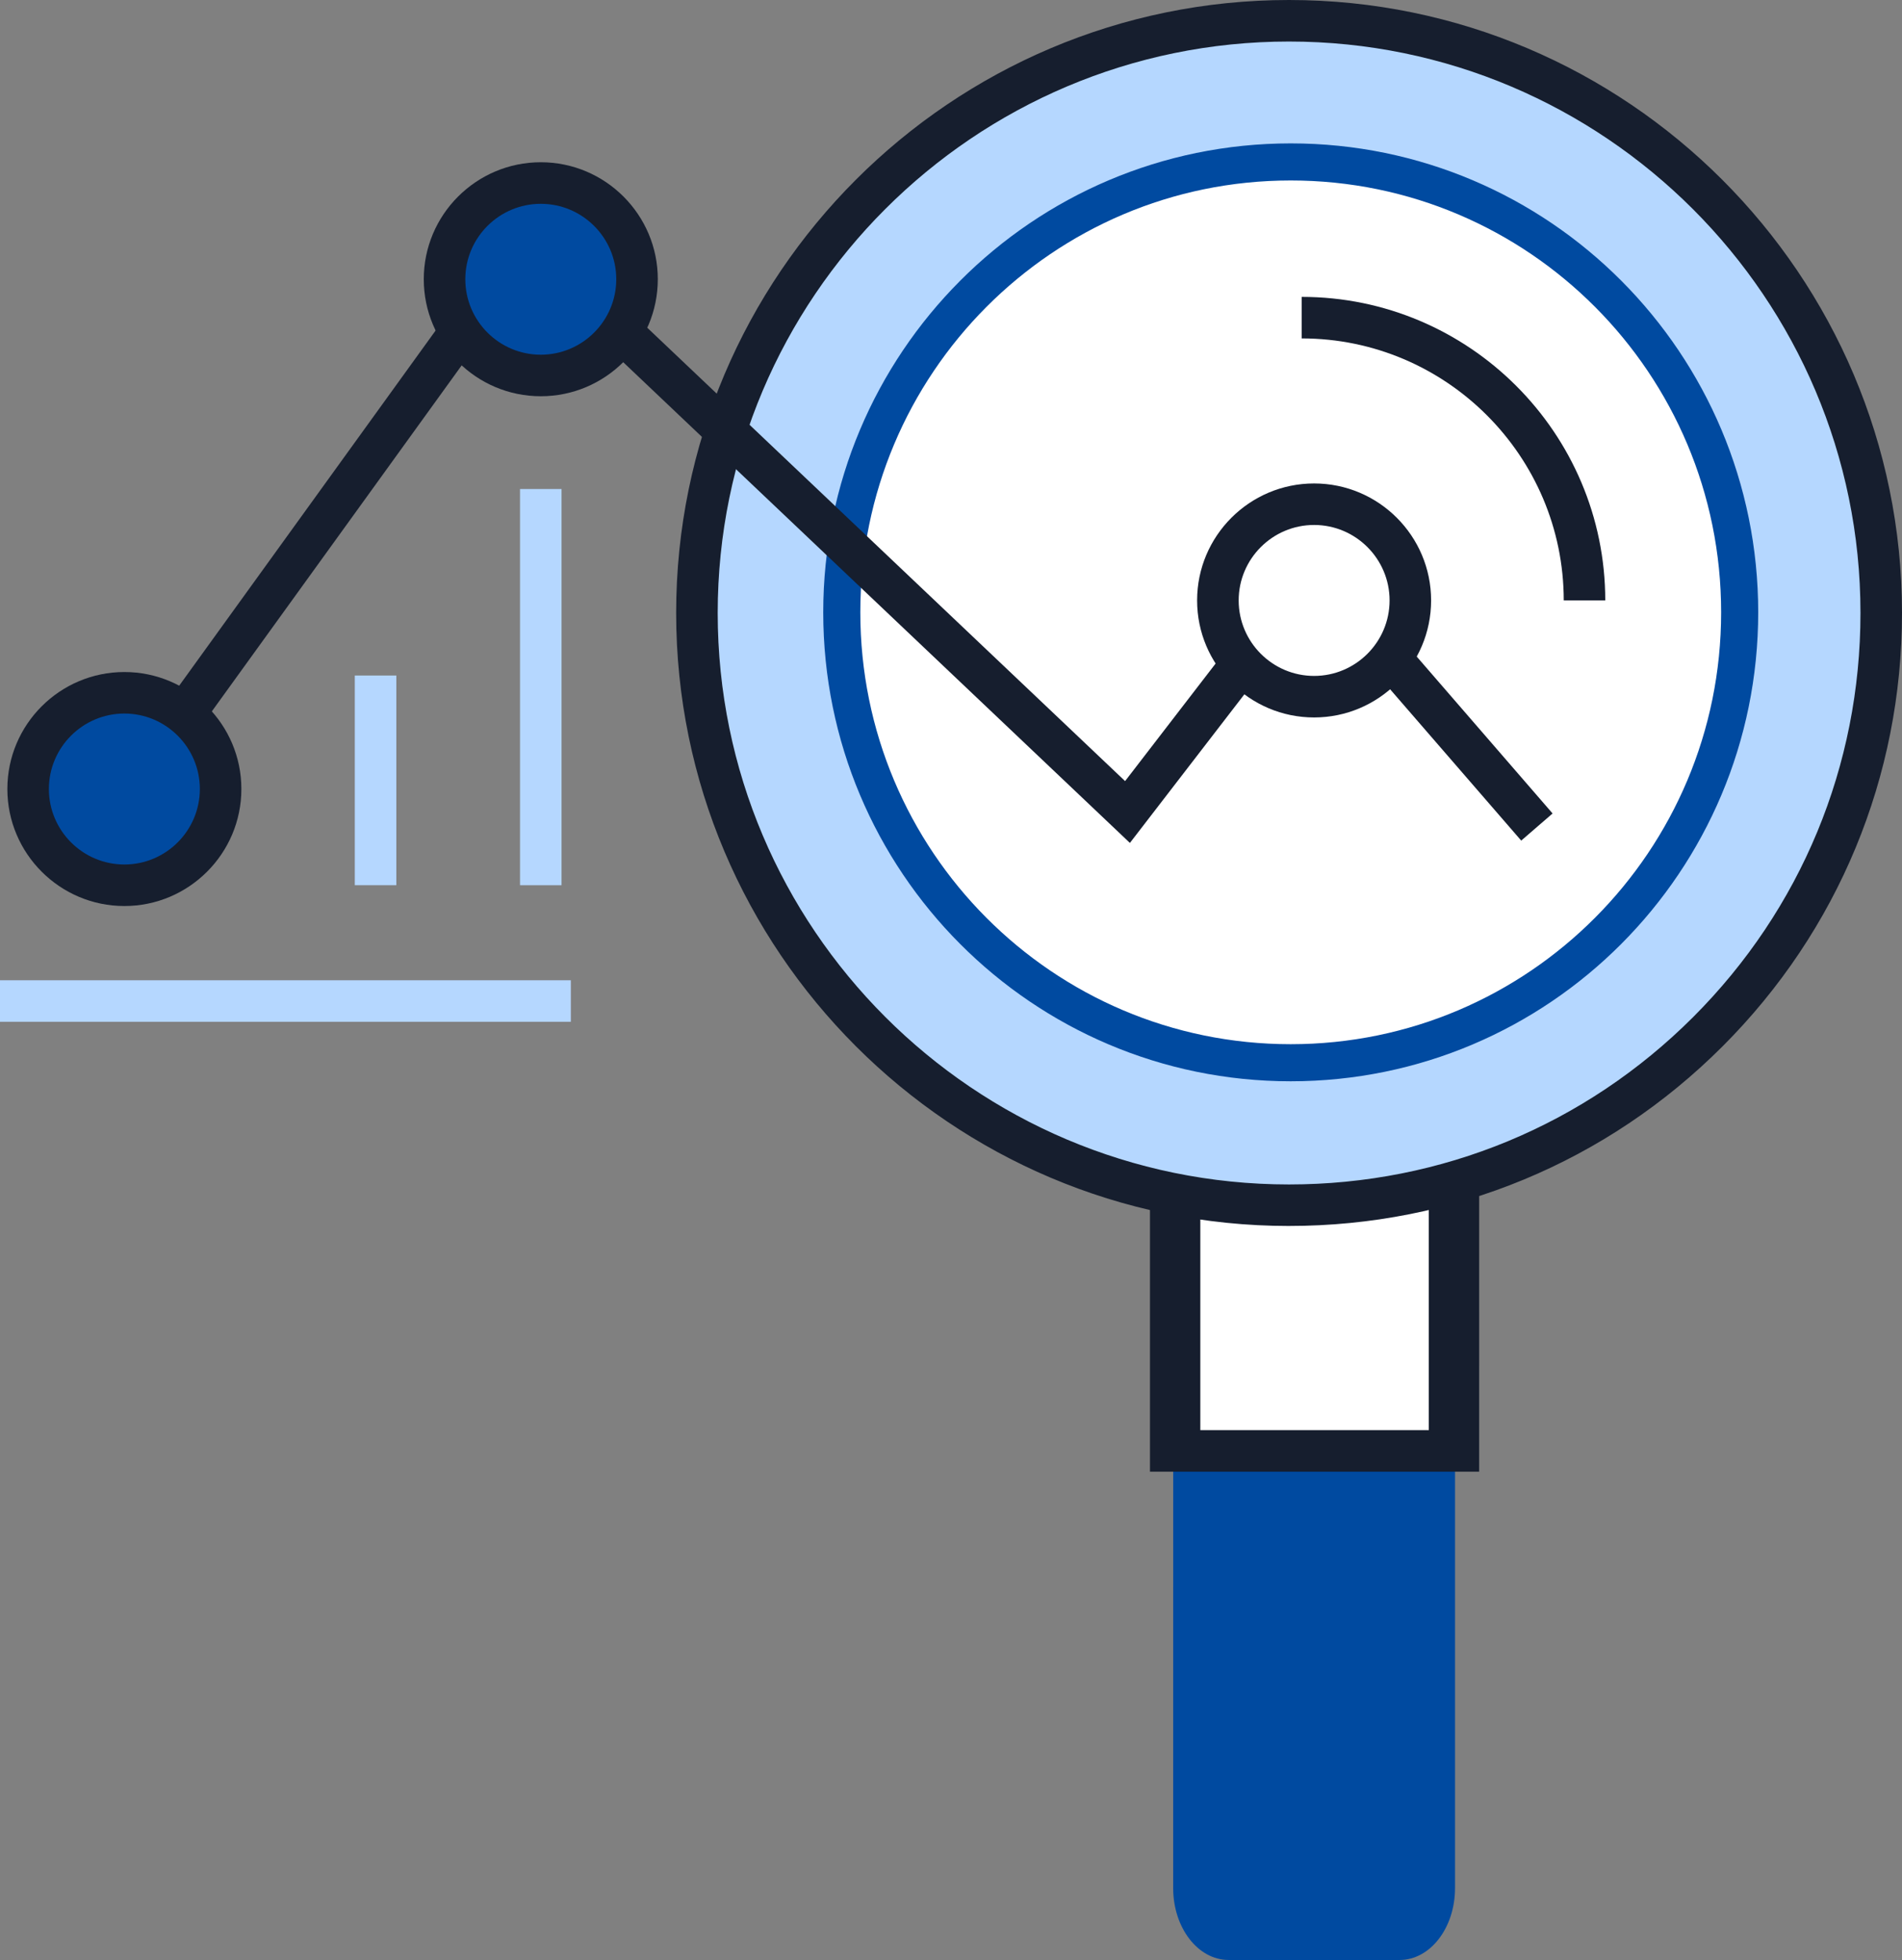
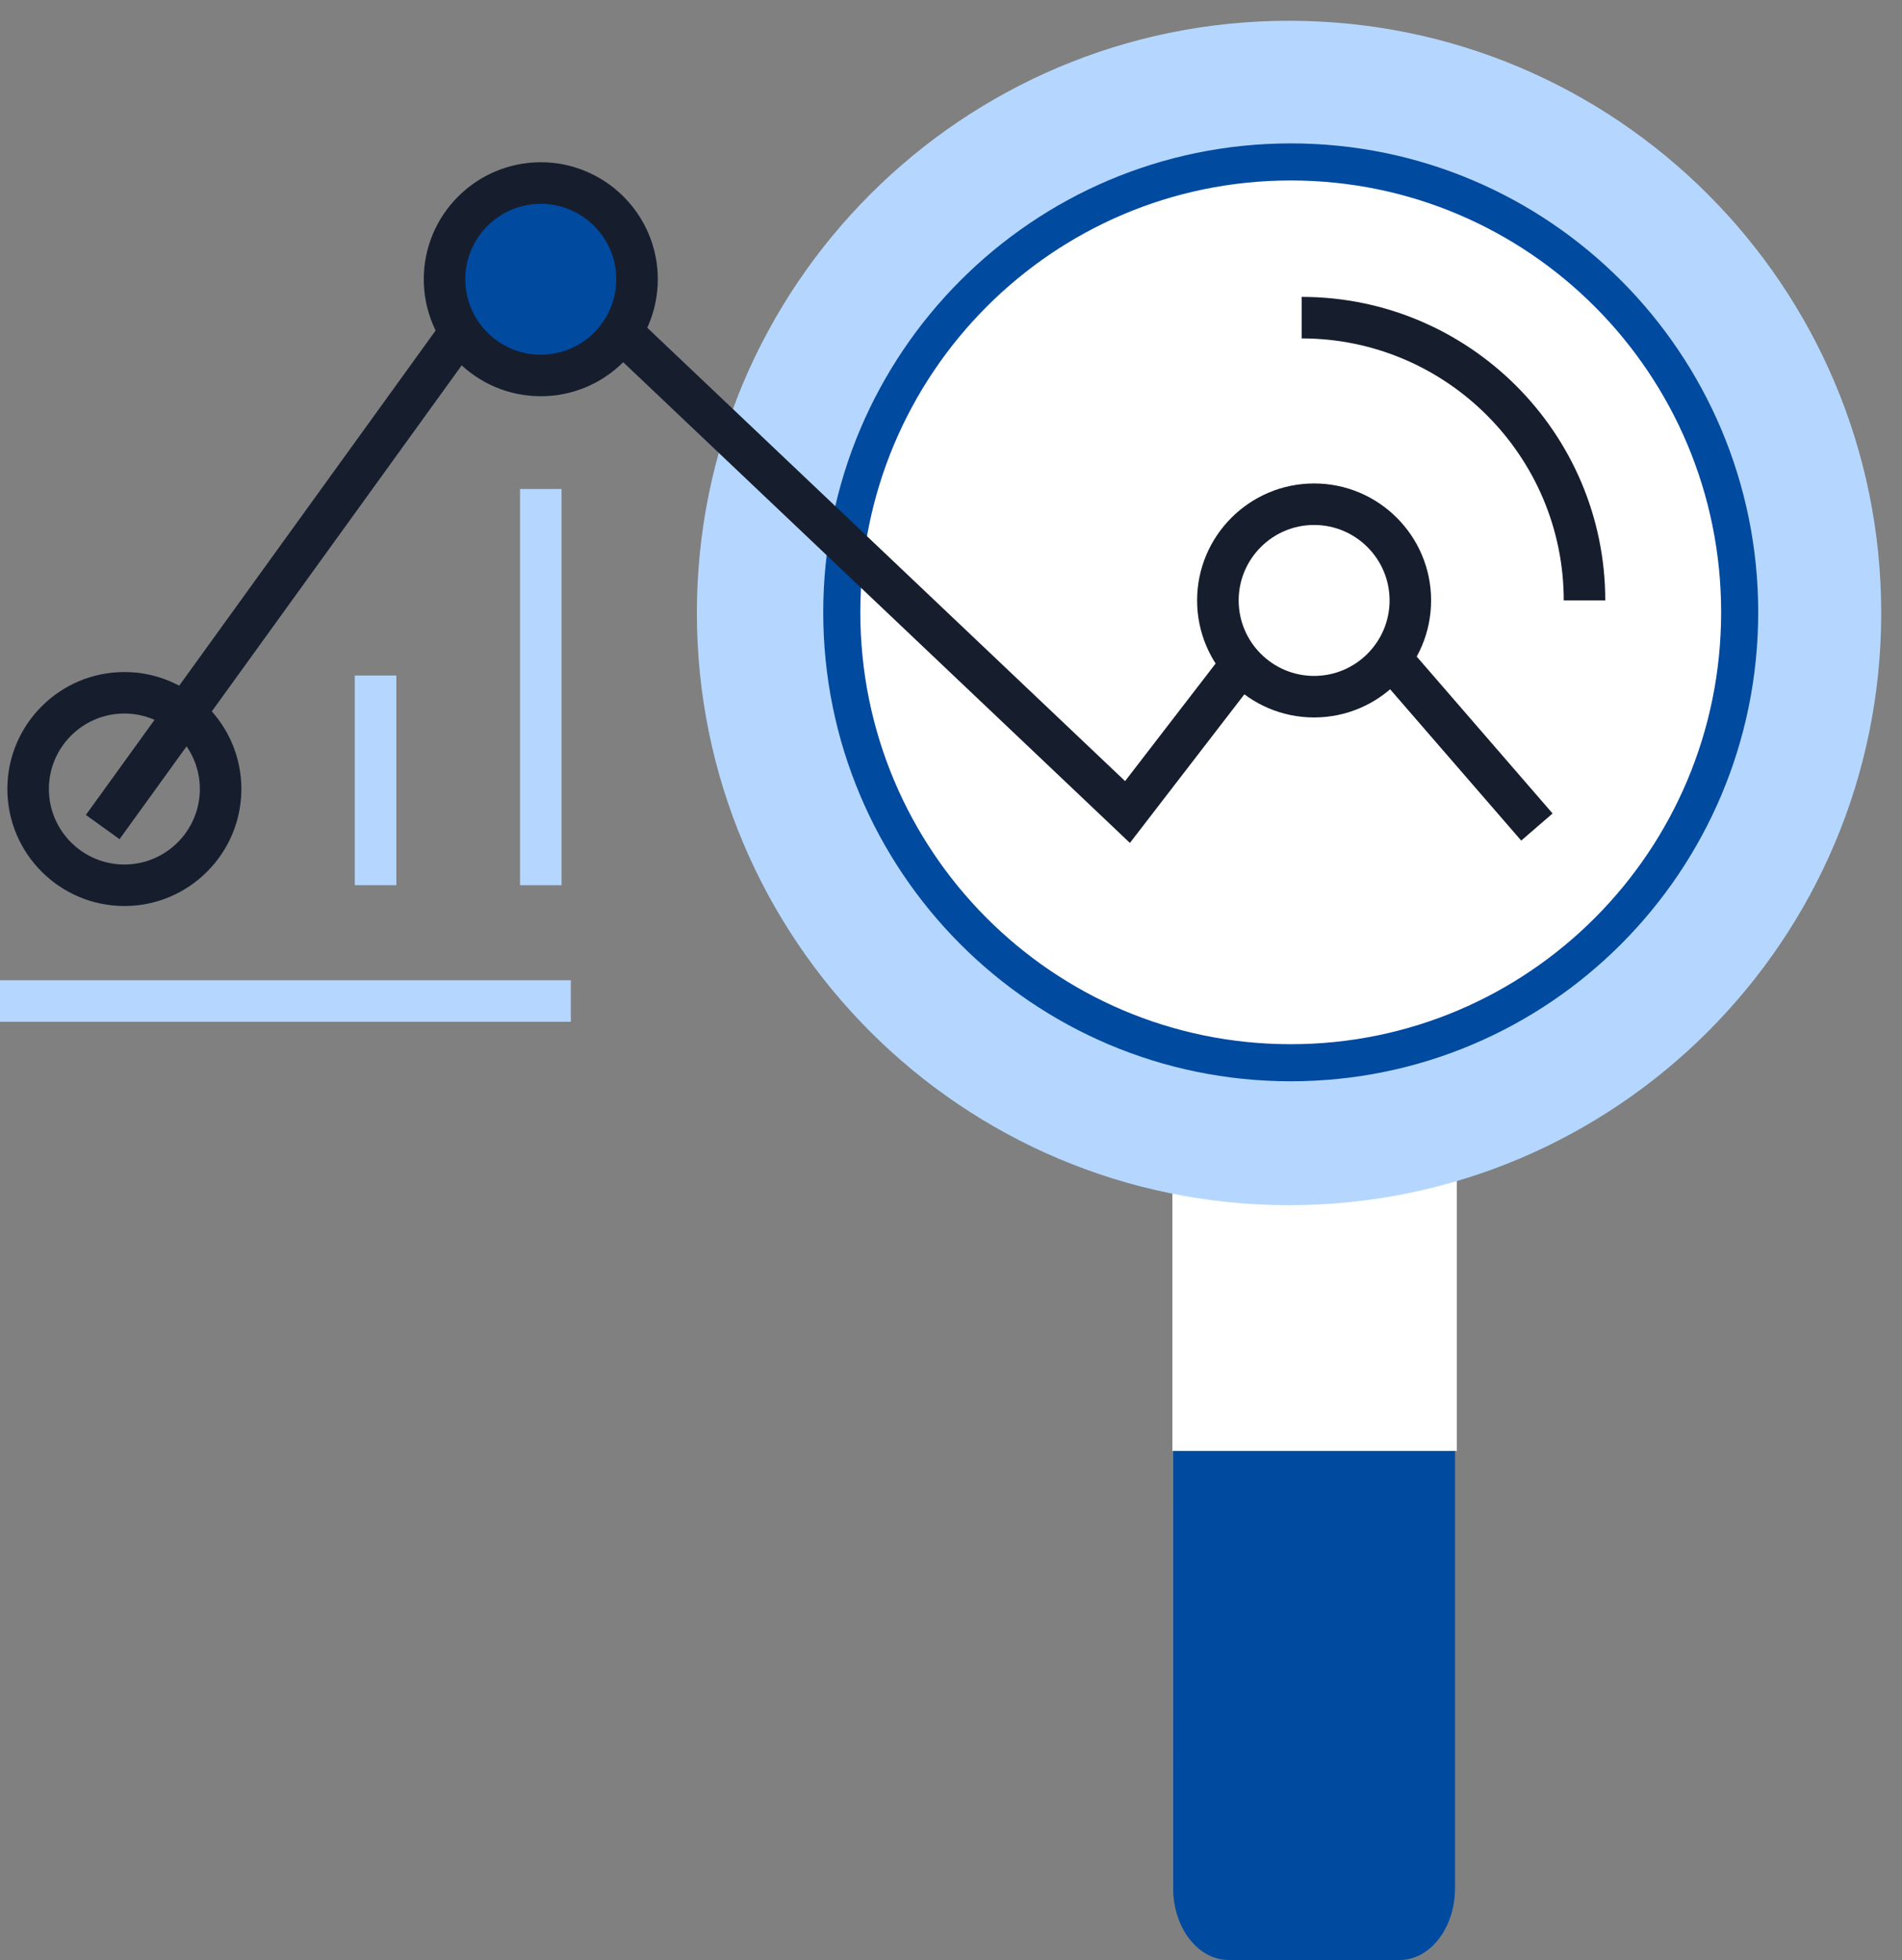
<svg xmlns="http://www.w3.org/2000/svg" id="Layer_2" viewBox="0 0 102.597 105.715">
  <rect x="0" y="0" width="102.597" height="105.715" fill="#808080" stroke="none" />
  <g id="Layer_1-2">
    <g>
      <path d="M78.486,101.842c0,2.139-1.337,3.873-2.989,3.873h-9.222c-1.654,0-2.992-1.737-2.992-3.873l.003-43.977c-.003-2.136,1.338-3.873,2.989-3.873h9.225c1.65,0,2.987,1.737,2.987,3.873v43.977Z" style="fill:#004aa0;" />
      <g>
        <rect x="63.24" y="63.396" width="15.341" height="14.861" style="fill:#fff;" />
-         <path d="M79.788,79.377h-17.757v-17.101h17.758l-.001,17.101Zm-15.041-2.24h12.325v-12.621h-12.325v12.621Z" style="fill:#161e2e;" />
      </g>
      <g>
        <path d="M101.476,33.062c.003,17.642-14.302,31.942-31.943,31.942s-31.942-14.298-31.942-31.942S51.895,1.12,69.534,1.12s31.942,14.301,31.942,31.942Z" style="fill:#b5d7ff;" />
-         <path d="M69.533,66.125c-18.23,0-33.06-14.831-33.06-33.062S51.303,0,69.534,0s33.063,14.834,33.063,33.062c0,8.83-3.437,17.134-9.682,23.377-6.246,6.247-14.55,9.685-23.382,9.685Zm.001-63.885c-16.995,0-30.82,13.826-30.82,30.823s13.824,30.823,30.819,30.823c8.233,0,15.974-3.206,21.797-9.027,5.823-5.823,9.027-13.561,9.027-21.796,0-16.994-13.827-30.82-30.822-30.823Z" style="fill:#161e2e;" />
      </g>
      <path d="M93.841,33.029c-.003,13.416-10.84,24.292-24.219,24.292s-24.215-10.876-24.215-24.292,10.84-24.295,24.218-24.295,24.216,10.876,24.216,24.295Z" style="fill:#fff; stroke:#004aa0; stroke-miterlimit:10; stroke-width:2px;" />
      <path d="M84.351,32.385c-.003-7.792-6.343-14.132-14.135-14.132v-2.24c9.027,0,16.372,7.342,16.375,16.372h-2.24Z" style="fill:#161e2e;" />
      <polygon points="60.949 45.465 28.519 14.7 6.448 45.263 4.632 43.955 28.203 11.31 60.689 42.13 70.831 28.96 83.749 43.876 82.057 45.339 70.934 32.502 60.949 45.465" style="fill:#161e2e;" />
      <g>
-         <path d="M11.9,42.556c0,2.868-2.327,5.189-5.191,5.189-2.868,0-5.192-2.321-5.192-5.189,0-2.865,2.324-5.189,5.192-5.189,2.864,0,5.191,2.324,5.191,5.189Z" style="fill:#004aa0;" />
        <path d="M6.709,48.868c-3.479,0-6.312-2.832-6.312-6.312s2.832-6.309,6.312-6.309,6.311,2.83,6.311,6.309-2.831,6.312-6.311,6.312Zm0-10.382c-2.245,0-4.072,1.827-4.072,4.07,0,2.245,1.827,4.072,4.072,4.072,2.244,0,4.071-1.827,4.071-4.072,0-2.242-1.827-4.07-4.071-4.07Z" style="fill:#161e2e;" />
      </g>
      <g>
        <path d="M34.361,15.06c0,2.87-2.323,5.192-5.191,5.192s-5.191-2.322-5.191-5.192c0-2.865,2.324-5.189,5.191-5.189s5.191,2.325,5.191,5.189Z" style="fill:#004aa0;" />
        <path d="M29.171,21.372c-3.481,0-6.312-2.83-6.312-6.312,0-3.477,2.831-6.309,6.312-6.309s6.312,2.832,6.312,6.309c0,3.482-2.832,6.312-6.312,6.312Zm0-10.379c-2.246,0-4.071,1.825-4.071,4.067,0,2.245,1.825,4.072,4.071,4.072,2.245,0,4.071-1.827,4.071-4.072,0-2.242-1.826-4.067-4.071-4.067Z" style="fill:#161e2e;" />
      </g>
      <g>
-         <path d="M76.075,32.385c0,2.868-2.323,5.192-5.191,5.192s-5.191-2.324-5.191-5.192c0-2.865,2.324-5.189,5.191-5.189s5.191,2.324,5.191,5.189Z" style="fill:#fff;" />
+         <path d="M76.075,32.385c0,2.868-2.323,5.192-5.191,5.192s-5.191-2.324-5.191-5.192c0-2.865,2.324-5.189,5.191-5.189Z" style="fill:#fff;" />
        <path d="M70.885,38.697c-3.48,0-6.311-2.832-6.311-6.312s2.831-6.309,6.311-6.309,6.311,2.83,6.311,6.309-2.831,6.312-6.311,6.312Zm0-10.382c-2.245,0-4.069,1.827-4.069,4.07,0,2.245,1.825,4.072,4.069,4.072,2.244,0,4.071-1.827,4.071-4.072,0-2.243-1.827-4.07-4.071-4.07Z" style="fill:#161e2e;" />
      </g>
      <rect x="19.138" y="36.435" width="2.241" height="11.31" style="fill:#b5d7ff;" />
      <rect x="28.051" y="26.376" width="2.24" height="21.37" style="fill:#b5d7ff;" />
      <rect y="52.872" width="30.792" height="2.24" style="fill:#b5d7ff;" />
    </g>
  </g>
</svg>